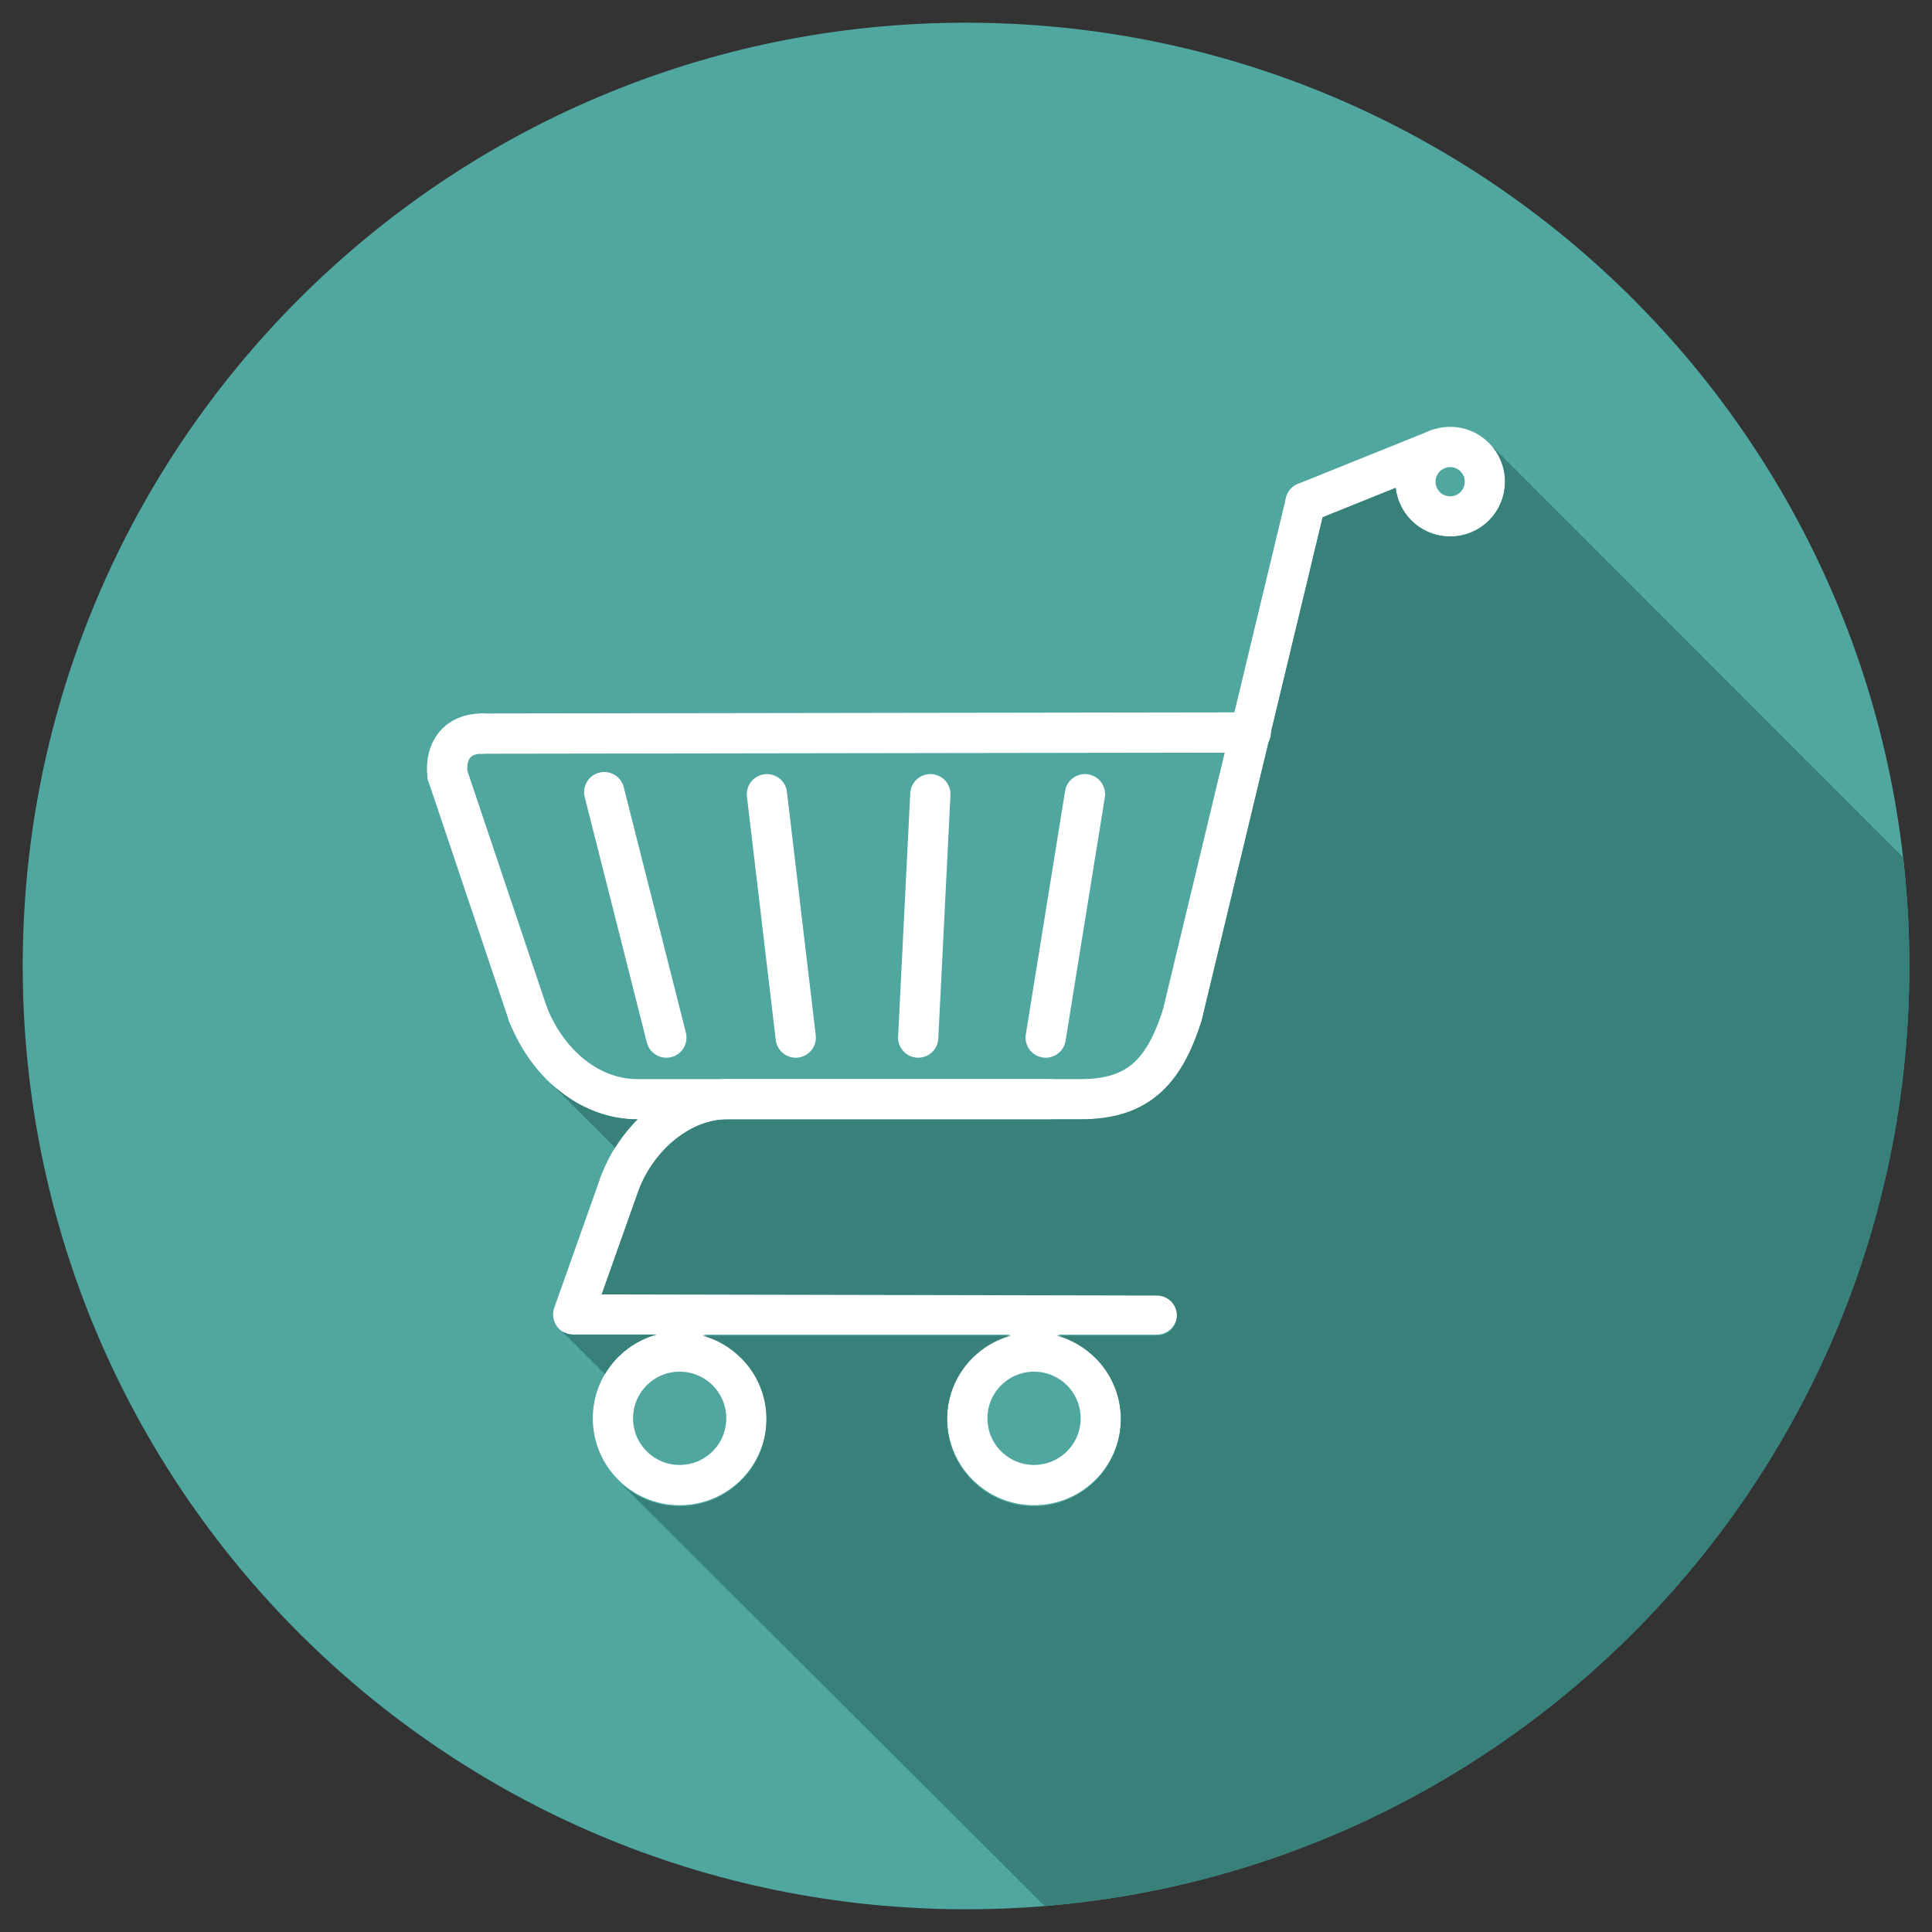
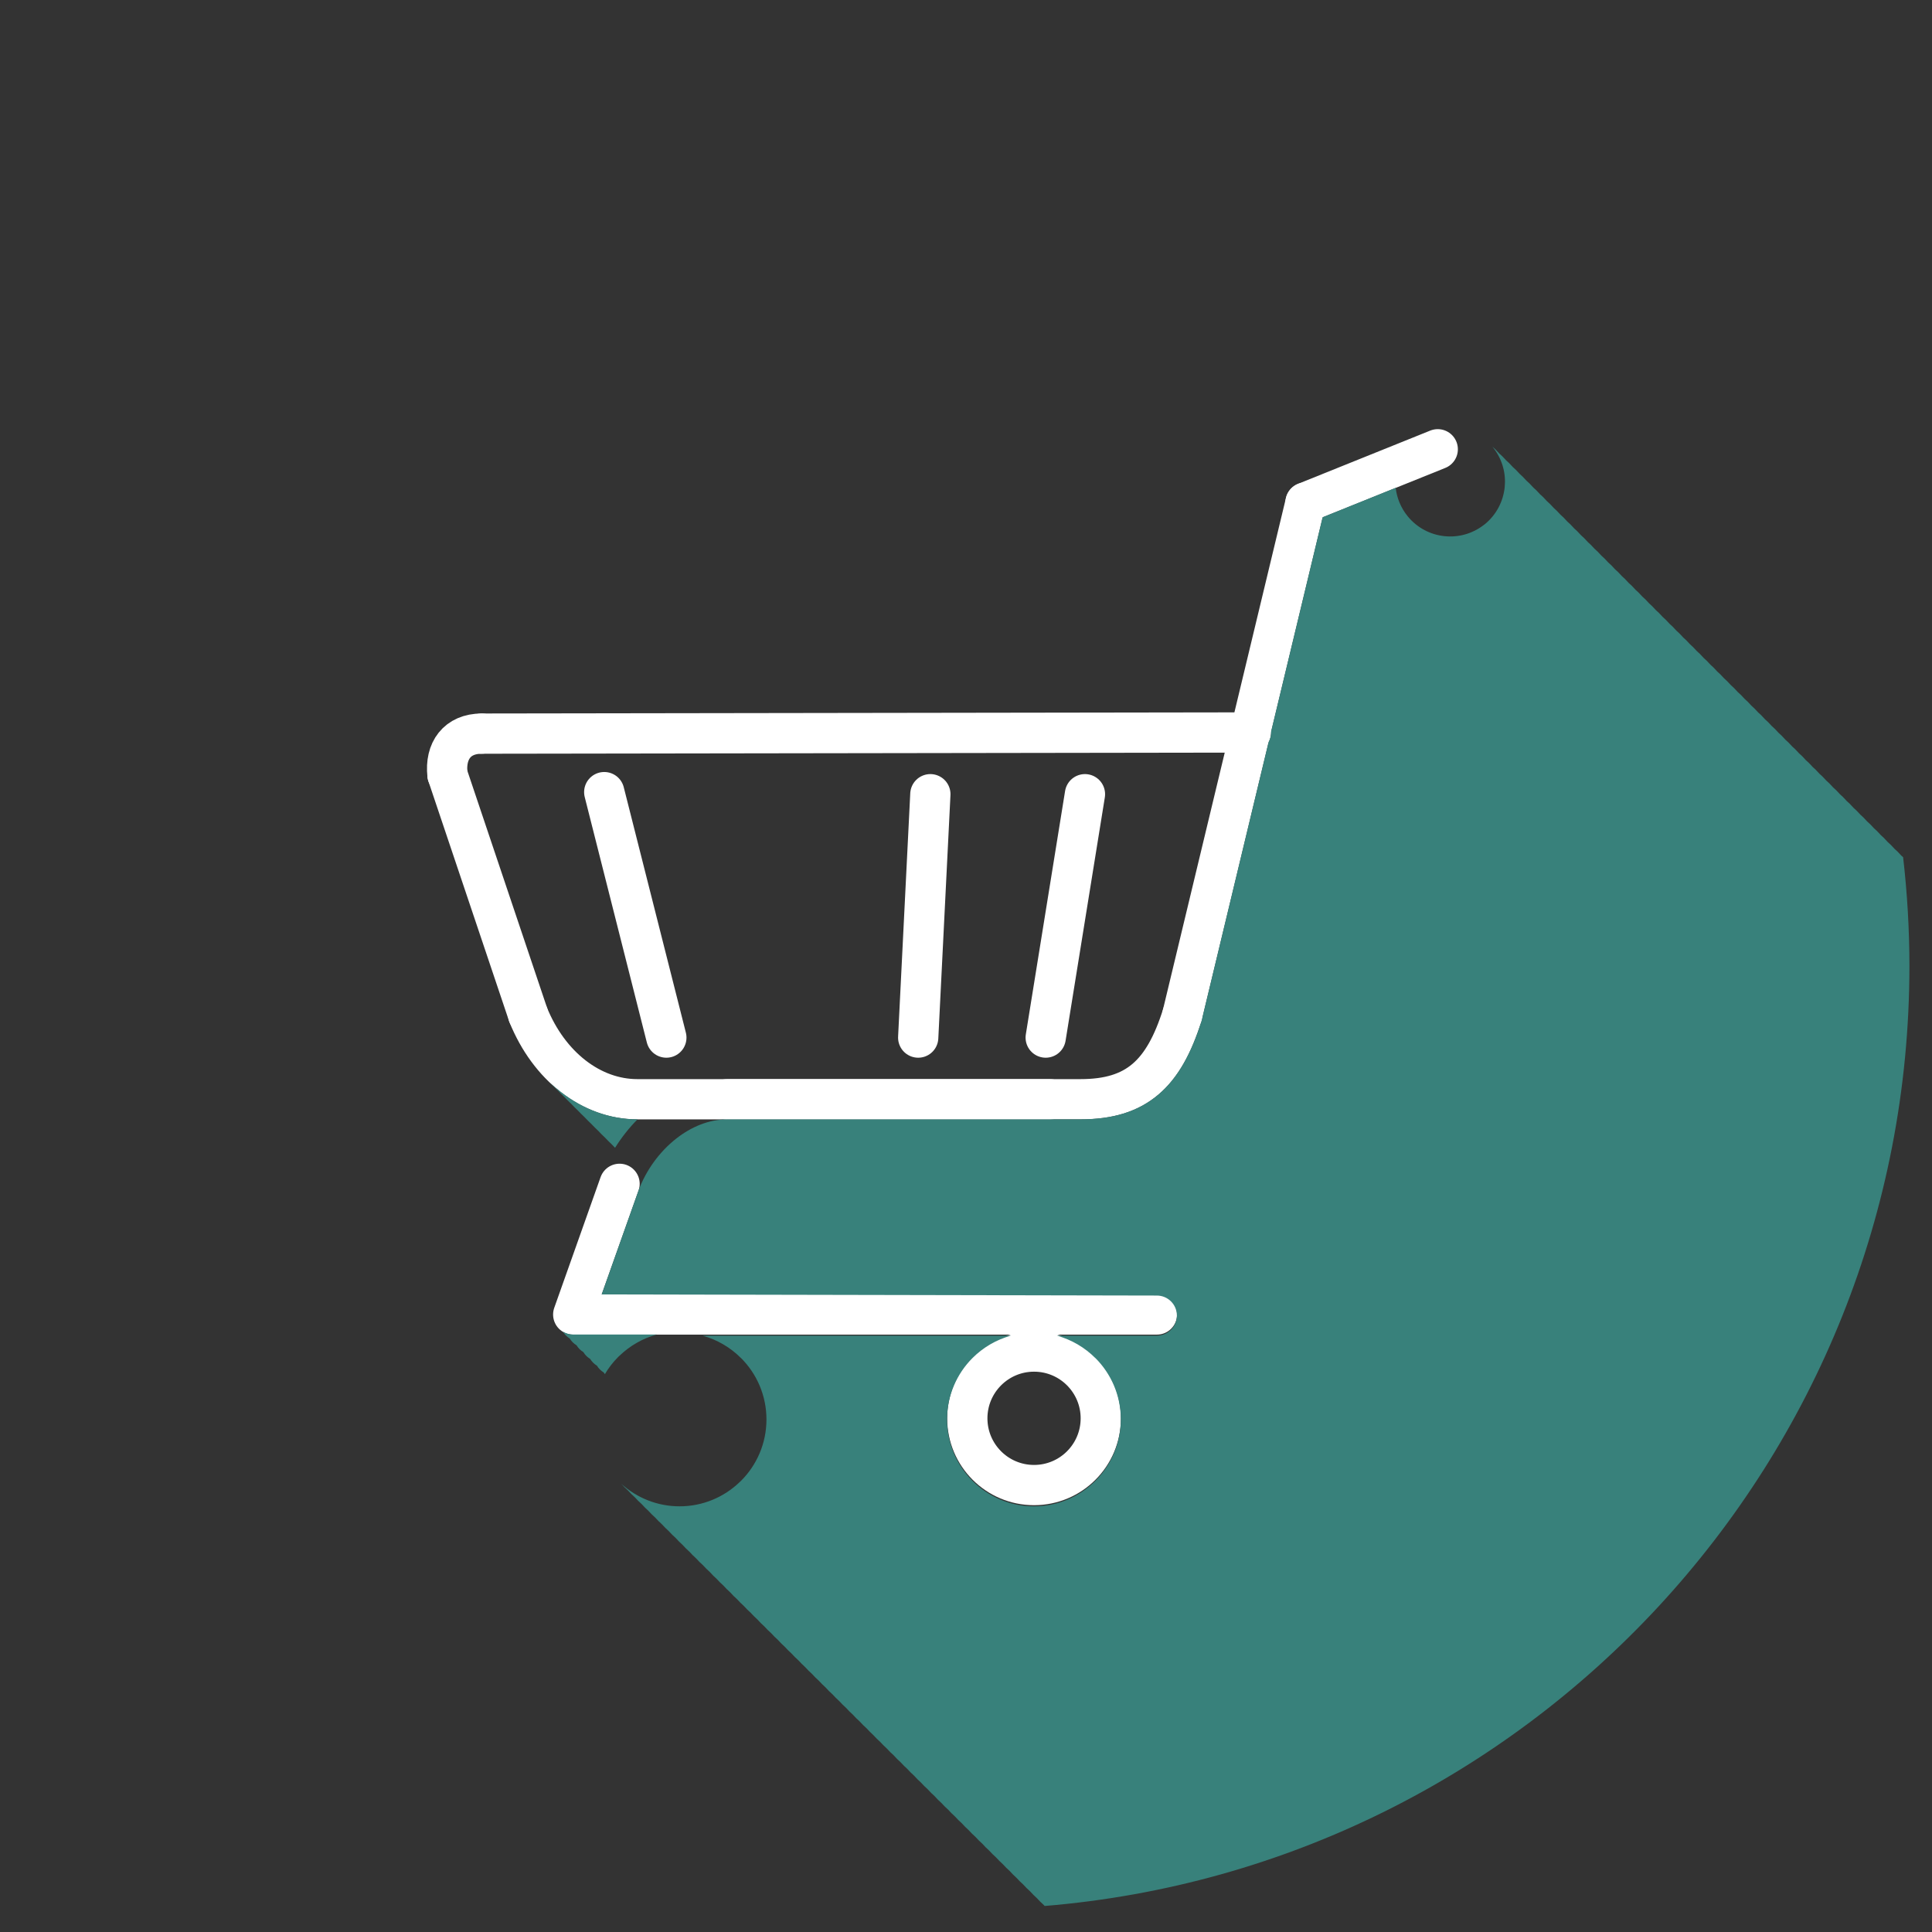
<svg xmlns="http://www.w3.org/2000/svg" enable-background="new 0 0 96 96" height="96px" id="Layer_1" version="1.1" viewBox="0 0 96 96" width="96px" xml:space="preserve">
  <rect x="0" y="0" width="96" height="96" fill="#333333" stroke="none" />
  <g>
-     <path clip-rule="evenodd" d="M48,94.871C22.113,94.871,1.129,73.887,1.129,48   C1.129,22.114,22.113,1.128,48,1.128c25.886,0,46.871,20.985,46.871,46.871C94.871,73.887,73.886,94.871,48,94.871" fill="#4FA7A0" fill-rule="evenodd" />
    <line fill="none" stroke="#FFFFFF" stroke-linecap="round" stroke-linejoin="round" stroke-miterlimit="2.613" stroke-width="2" x1="64.872" x2="58.754" y1="24.97" y2="50.422" />
    <path d="   M58.754,50.422c-0.928,2.951-2.283,4.199-5.066,4.199c-10.5,0-11.518,0-22.018,0c-2.295,0-4.395-1.646-5.426-4.199" fill="none" stroke="#FFFFFF" stroke-linecap="round" stroke-linejoin="round" stroke-miterlimit="2.613" stroke-width="2" />
    <line fill="none" stroke="#FFFFFF" stroke-linecap="round" stroke-linejoin="round" stroke-miterlimit="2.613" stroke-width="2" x1="26.244" x2="22.234" y1="50.422" y2="38.498" />
    <path d="   M22.234,38.498c-0.133-1.189,0.486-2.045,1.701-2.045" fill="none" stroke="#FFFFFF" stroke-linecap="round" stroke-linejoin="round" stroke-miterlimit="2.613" stroke-width="2" />
    <line fill="none" stroke="#FFFFFF" stroke-linecap="round" stroke-linejoin="round" stroke-miterlimit="2.613" stroke-width="2" x1="23.936" x2="62.16" y1="36.453" y2="36.396" />
    <line fill="none" stroke="#FFFFFF" stroke-linecap="round" stroke-linejoin="round" stroke-miterlimit="2.613" stroke-width="2" x1="64.871" x2="71.441" y1="24.97" y2="22.324" />
-     <path d="   M70.968,22.595c0.74-0.602,1.827-0.488,2.429,0.252c0.602,0.738,0.489,1.826-0.25,2.43c-0.74,0.599-1.828,0.488-2.429-0.252   C70.116,24.285,70.229,23.197,70.968,22.595" fill="none" stroke="#FFFFFF" stroke-linecap="round" stroke-linejoin="round" stroke-miterlimit="2.613" stroke-width="2" />
    <polyline fill="none" points="   57.488,65.316 28.483,65.318 30.786,58.824  " stroke="#FFFFFF" stroke-linecap="round" stroke-linejoin="round" stroke-miterlimit="2.613" stroke-width="2" />
-     <path d="   M30.786,58.824c0.87-2.348,3.043-4.201,5.338-4.201" fill="none" stroke="#FFFFFF" stroke-linecap="round" stroke-linejoin="round" stroke-miterlimit="2.613" stroke-width="2" />
    <line fill="none" stroke="#FFFFFF" stroke-linecap="round" stroke-linejoin="round" stroke-miterlimit="2.613" stroke-width="2" x1="36.124" x2="52.183" y1="54.623" y2="54.623" />
-     <path d="   M33.772,67.158c1.831,0,3.317,1.486,3.317,3.318s-1.486,3.316-3.317,3.316s-3.316-1.484-3.316-3.316S31.941,67.158,33.772,67.158" fill="none" stroke="#FFFFFF" stroke-linecap="round" stroke-linejoin="round" stroke-miterlimit="2.613" stroke-width="2" />
    <path d="   M51.381,67.158c1.832,0,3.316,1.486,3.316,3.318s-1.484,3.316-3.316,3.316c-1.831,0-3.316-1.484-3.316-3.316   S49.55,67.158,51.381,67.158" fill="none" stroke="#FFFFFF" stroke-linecap="round" stroke-linejoin="round" stroke-miterlimit="2.613" stroke-width="2" />
    <line fill="none" stroke="#FFFFFF" stroke-linecap="round" stroke-linejoin="round" stroke-miterlimit="2.613" stroke-width="2" x1="53.911" x2="51.96" y1="39.464" y2="51.557" />
    <line fill="none" stroke="#FFFFFF" stroke-linecap="round" stroke-linejoin="round" stroke-miterlimit="2.613" stroke-width="2" x1="46.229" x2="45.625" y1="39.464" y2="51.557" />
-     <line fill="none" stroke="#FFFFFF" stroke-linecap="round" stroke-linejoin="round" stroke-miterlimit="2.613" stroke-width="2" x1="38.109" x2="39.54" y1="39.464" y2="51.557" />
    <line fill="none" stroke="#FFFFFF" stroke-linecap="round" stroke-linejoin="round" stroke-miterlimit="2.613" stroke-width="2" x1="30.024" x2="33.111" y1="39.36" y2="51.557" />
    <path clip-rule="evenodd" d="M30.562,57.033c-0.054-0.055-0.106-0.109-0.158-0.164   c-0.115-0.109-0.228-0.221-0.337-0.338c-0.116-0.107-0.229-0.221-0.338-0.338c-0.116-0.109-0.229-0.223-0.341-0.34   c-0.115-0.109-0.229-0.221-0.338-0.338c-0.115-0.109-0.229-0.223-0.339-0.338c-0.115-0.109-0.229-0.223-0.338-0.34   c-0.115-0.107-0.229-0.221-0.339-0.338c-0.115-0.109-0.229-0.221-0.338-0.338c-0.116-0.109-0.229-0.223-0.339-0.34   c0.17,0.16,0.346,0.311,0.526,0.449c1.113,0.861,2.419,1.348,3.787,1.348h0.01C31.26,56.041,30.883,56.518,30.562,57.033    M30.056,68.281c-0.02-0.027-0.038-0.055-0.055-0.082c-0.138-0.084-0.255-0.199-0.338-0.338c-0.139-0.084-0.255-0.201-0.339-0.338   c-0.139-0.084-0.255-0.201-0.338-0.34c-0.139-0.082-0.255-0.199-0.339-0.338c-0.139-0.084-0.255-0.199-0.339-0.338   c-0.138-0.084-0.255-0.201-0.338-0.338c0.15,0.09,0.326,0.143,0.515,0.143h4.145c-0.702,0.193-1.333,0.561-1.845,1.051   c-0.021,0.02-0.043,0.039-0.063,0.059C30.466,67.678,30.241,67.967,30.056,68.281z M51.909,94.707l-0.045-0.049   c-0.053-0.047-0.104-0.096-0.154-0.146c-0.001-0.002-0.001-0.002-0.002-0.002s-0.001,0-0.002,0.002   c-0.062-0.063-0.122-0.127-0.181-0.191c-0.053-0.049-0.104-0.098-0.153-0.146c-0.001-0.002-0.002-0.002-0.002-0.002   c-0.001,0-0.002,0-0.002,0.002c-0.063-0.063-0.123-0.127-0.181-0.193c-0.053-0.047-0.104-0.096-0.154-0.146   c-0.001,0-0.001,0-0.002-0.002c-0.001,0.002-0.001,0.002-0.002,0.002c-0.063-0.061-0.122-0.125-0.181-0.191   c-0.053-0.047-0.104-0.096-0.154-0.146c0,0-0.001-0.002-0.002-0.002c0,0-0.001,0.002-0.002,0.002   c-0.062-0.063-0.122-0.127-0.181-0.191c-0.052-0.049-0.104-0.098-0.153-0.146c-0.001-0.002-0.002-0.002-0.002-0.002   c-0.001,0-0.002,0-0.002,0.002c-0.063-0.063-0.123-0.127-0.181-0.193c-0.053-0.047-0.104-0.096-0.154-0.146   c-0.001,0-0.001,0-0.002-0.002c-0.001,0.002-0.001,0.002-0.002,0.002c-0.062-0.061-0.122-0.125-0.181-0.191   c-0.052-0.047-0.104-0.096-0.153-0.146c-0.001,0-0.002-0.002-0.002-0.002c-0.001,0-0.002,0.002-0.002,0.002   c-0.063-0.063-0.123-0.125-0.181-0.191c-0.053-0.049-0.104-0.096-0.154-0.146c-0.001-0.002-0.001-0.002-0.002-0.002   s-0.001,0-0.002,0.002c-0.062-0.063-0.122-0.127-0.181-0.191c-0.053-0.049-0.104-0.098-0.153-0.146   c-0.001-0.002-0.002-0.002-0.002-0.002c-0.001,0-0.002,0-0.003,0.002c-0.062-0.063-0.122-0.127-0.18-0.193   c-0.053-0.047-0.104-0.096-0.154-0.146c-0.001,0-0.001,0-0.002-0.002c-0.001,0.002-0.002,0.002-0.002,0.002   c-0.063-0.063-0.122-0.125-0.181-0.191c-0.053-0.047-0.104-0.096-0.154-0.146c0,0-0.001-0.002-0.002-0.002   s-0.001,0.002-0.002,0.002c-0.062-0.063-0.122-0.127-0.181-0.191c-0.052-0.049-0.104-0.098-0.153-0.146   c-0.001-0.002-0.002-0.002-0.002-0.002c-0.001,0-0.002,0-0.002,0.002c-0.063-0.063-0.123-0.127-0.181-0.193   c-0.053-0.047-0.104-0.096-0.154-0.146c-0.001,0-0.001,0-0.002-0.002c-0.001,0.002-0.001,0.002-0.002,0.002   c-0.062-0.061-0.122-0.125-0.181-0.191c-0.052-0.047-0.104-0.096-0.153-0.146c-0.001,0-0.002-0.002-0.002-0.002   c-0.001,0-0.002,0.002-0.002,0.002c-0.063-0.063-0.123-0.125-0.181-0.191c-0.053-0.049-0.104-0.096-0.154-0.146   c-0.001-0.002-0.001-0.002-0.002-0.002s-0.001,0-0.002,0.002c-0.062-0.063-0.122-0.127-0.181-0.191   c-0.053-0.049-0.104-0.098-0.153-0.146c-0.001-0.002-0.002-0.002-0.003-0.004c0,0.002-0.001,0.002-0.002,0.004   c-0.062-0.063-0.122-0.127-0.18-0.193c-0.053-0.047-0.104-0.096-0.154-0.146c-0.001,0-0.002,0-0.002-0.002   c-0.001,0.002-0.002,0.002-0.002,0.002c-0.063-0.063-0.123-0.127-0.182-0.193c-0.053-0.047-0.104-0.096-0.153-0.145   c-0.001-0.002-0.001-0.002-0.002-0.002s-0.001,0-0.002,0.002c-0.062-0.063-0.122-0.127-0.181-0.191   c-0.052-0.049-0.104-0.098-0.153-0.146c-0.001-0.002-0.002-0.002-0.002-0.002c-0.001,0-0.002,0-0.002,0.002   c-0.063-0.063-0.123-0.127-0.181-0.193c-0.053-0.047-0.104-0.096-0.154-0.146c-0.001,0-0.001-0.002-0.002-0.002   s-0.001,0.002-0.002,0.002c-0.062-0.063-0.122-0.125-0.181-0.191c-0.052-0.047-0.104-0.096-0.153-0.146   c-0.001-0.002-0.002-0.002-0.002-0.002c-0.001,0-0.002,0-0.002,0.002c-0.063-0.063-0.123-0.127-0.181-0.191   c-0.053-0.049-0.104-0.098-0.154-0.146c-0.001-0.002-0.001-0.002-0.002-0.002s-0.001,0-0.002,0.002   c-0.063-0.063-0.122-0.127-0.181-0.193c-0.053-0.047-0.104-0.096-0.154-0.146c0,0-0.001,0-0.002-0.002   c0,0.002-0.001,0.002-0.002,0.002c-0.062-0.061-0.122-0.125-0.181-0.191c-0.052-0.047-0.104-0.096-0.153-0.146   c-0.001,0-0.002-0.002-0.002-0.002c-0.001,0-0.002,0.002-0.002,0.002c-0.063-0.063-0.123-0.127-0.181-0.191   c-0.053-0.049-0.104-0.098-0.154-0.146c-0.001-0.002-0.001-0.002-0.002-0.002s-0.001,0-0.002,0.002   c-0.062-0.063-0.122-0.127-0.181-0.191c-0.052-0.049-0.104-0.098-0.153-0.148c-0.001,0-0.002,0-0.002-0.002   c-0.001,0.002-0.002,0.002-0.002,0.002c-0.063-0.061-0.123-0.125-0.181-0.191c-0.053-0.047-0.104-0.096-0.154-0.146   c-0.001,0-0.001-0.002-0.002-0.002s-0.001,0.002-0.002,0.002c-0.063-0.063-0.122-0.125-0.181-0.191   c-0.052-0.047-0.104-0.096-0.153-0.146c-0.001-0.002-0.002-0.002-0.002-0.002c-0.001,0-0.002,0-0.003,0.002   c-0.062-0.063-0.122-0.127-0.18-0.191c-0.053-0.049-0.104-0.098-0.154-0.146c-0.001-0.002-0.001-0.002-0.002-0.002   s-0.002,0-0.002,0.002c-0.063-0.063-0.122-0.127-0.181-0.193c-0.053-0.047-0.104-0.096-0.154-0.146c0,0-0.001,0-0.002-0.002   c-0.001,0.002-0.001,0.002-0.002,0.002c-0.062-0.061-0.122-0.125-0.181-0.191c-0.052-0.047-0.104-0.096-0.153-0.146   c-0.001,0-0.002-0.002-0.002-0.002c-0.001,0-0.002,0.002-0.002,0.002c-0.063-0.063-0.123-0.127-0.181-0.191   c-0.053-0.049-0.104-0.098-0.154-0.146c-0.001-0.002-0.001-0.002-0.002-0.002s-0.001,0-0.002,0.002   c-0.062-0.063-0.122-0.127-0.181-0.193c-0.052-0.047-0.104-0.096-0.153-0.146c-0.001,0-0.002,0-0.002-0.002   c-0.001,0.002-0.002,0.002-0.002,0.002c-0.063-0.061-0.123-0.125-0.181-0.191c-0.053-0.047-0.104-0.096-0.154-0.146   c-0.001,0-0.001-0.002-0.002-0.002s-0.001,0.002-0.002,0.002c-0.063-0.063-0.122-0.125-0.181-0.191   c-0.053-0.047-0.104-0.096-0.153-0.146c-0.001-0.002-0.002-0.002-0.003-0.002c0,0-0.001,0-0.002,0.002   c-0.063-0.063-0.123-0.127-0.182-0.193c-0.052-0.047-0.103-0.096-0.152-0.146c-0.001,0-0.002,0-0.002-0.002   c-0.001,0.002-0.002,0.002-0.002,0.002c-0.063-0.061-0.123-0.125-0.181-0.191c-0.053-0.047-0.104-0.096-0.154-0.146   c-0.001,0-0.001-0.002-0.002-0.002s-0.001,0.002-0.002,0.002c-0.062-0.063-0.122-0.125-0.181-0.191   c-0.052-0.049-0.104-0.096-0.153-0.146c-0.001-0.002-0.002-0.002-0.002-0.002c-0.001,0-0.002,0-0.002,0.002   c-0.063-0.063-0.123-0.127-0.181-0.191c-0.053-0.049-0.104-0.098-0.154-0.146c-0.001-0.002-0.001-0.002-0.002-0.002   s-0.001,0-0.002,0.002c-0.062-0.063-0.122-0.127-0.181-0.193c-0.052-0.047-0.104-0.096-0.153-0.146c-0.001,0-0.002,0-0.002-0.002   c-0.001,0.002-0.002,0.002-0.003,0.002c-0.062-0.063-0.122-0.125-0.18-0.191c-0.053-0.047-0.104-0.096-0.154-0.146   c-0.001,0-0.001-0.002-0.002-0.002s-0.002,0.002-0.002,0.002c-0.063-0.063-0.122-0.127-0.181-0.191   c-0.053-0.049-0.104-0.098-0.154-0.146c0-0.002-0.001-0.002-0.002-0.002s-0.001,0-0.002,0.002   c-0.062-0.063-0.122-0.127-0.181-0.193c-0.052-0.047-0.104-0.096-0.153-0.146c-0.001,0-0.002,0-0.002-0.002   c-0.001,0.002-0.002,0.002-0.002,0.002c-0.063-0.061-0.123-0.125-0.181-0.191c-0.053-0.047-0.104-0.096-0.154-0.146   c-0.001,0-0.001-0.002-0.002-0.002s-0.001,0.002-0.002,0.002c-0.062-0.063-0.122-0.125-0.181-0.191   c-0.052-0.049-0.104-0.096-0.153-0.146c-0.001-0.002-0.002-0.002-0.002-0.002c-0.001,0-0.002,0-0.002,0.002   c-0.063-0.063-0.123-0.127-0.181-0.191c-0.053-0.049-0.104-0.098-0.154-0.146c-0.001-0.002-0.001-0.002-0.002-0.002   s-0.001,0-0.002,0.002c-0.063-0.063-0.122-0.127-0.181-0.193c-0.053-0.047-0.104-0.096-0.153-0.146c-0.001,0-0.002,0-0.003-0.002   c0,0.002-0.001,0.002-0.002,0.002c-0.062-0.063-0.122-0.125-0.18-0.191c-0.053-0.047-0.104-0.096-0.154-0.146   c-0.001,0-0.002-0.002-0.002-0.002c-0.001,0-0.002,0.002-0.002,0.002c-0.063-0.063-0.123-0.127-0.181-0.191   c-0.053-0.049-0.104-0.098-0.154-0.146c-0.001-0.002-0.001-0.002-0.002-0.002s-0.001,0-0.002,0.002   c-0.062-0.063-0.122-0.127-0.181-0.193c-0.052-0.047-0.104-0.096-0.153-0.146c-0.001,0-0.002,0-0.002-0.002   c-0.001,0.002-0.002,0.002-0.002,0.002c-0.063-0.061-0.123-0.125-0.181-0.191c-0.053-0.047-0.104-0.096-0.154-0.146   c-0.001,0-0.001-0.002-0.002-0.002s-0.001,0.002-0.002,0.002c-0.062-0.063-0.122-0.127-0.181-0.191   c-0.052-0.049-0.104-0.098-0.153-0.146c-0.001-0.002-0.002-0.002-0.002-0.002c-0.001,0-0.002,0-0.002,0.002   c-0.063-0.063-0.123-0.127-0.181-0.191c-0.053-0.049-0.104-0.098-0.154-0.146c-0.001-0.002-0.001-0.002-0.002-0.002   s-0.001,0-0.002,0.002c-0.063-0.064-0.123-0.127-0.182-0.193c-0.052-0.049-0.104-0.098-0.153-0.146c0,0-0.001-0.002-0.002-0.002   c0,0-0.001,0.002-0.002,0.002c-0.062-0.063-0.122-0.125-0.18-0.191c-0.053-0.049-0.104-0.098-0.154-0.146   c-0.001-0.002-0.002-0.002-0.002-0.002c-0.001,0-0.002,0-0.002,0.002c-0.063-0.063-0.123-0.127-0.181-0.191   c-0.053-0.049-0.104-0.098-0.154-0.148c-0.001,0-0.001,0-0.002-0.002c-0.001,0.002-0.001,0.002-0.002,0.002   c-0.062-0.061-0.122-0.125-0.181-0.191c-0.052-0.047-0.104-0.096-0.153-0.146c-0.001,0-0.002-0.002-0.002-0.002   c-0.001,0-0.002,0.002-0.002,0.002c-0.063-0.063-0.123-0.125-0.181-0.191c-0.053-0.047-0.104-0.096-0.154-0.146   c-0.001-0.002-0.001-0.002-0.002-0.002s-0.001,0-0.002,0.002c-0.063-0.063-0.122-0.127-0.181-0.191   c-0.052-0.049-0.104-0.098-0.153-0.146c-0.001-0.002-0.002-0.002-0.002-0.002c-0.001,0-0.002,0-0.003,0.002   c-0.062-0.063-0.122-0.127-0.18-0.193c-0.053-0.047-0.104-0.096-0.154-0.146c-0.001,0-0.001,0-0.002-0.002   c-0.001,0.002-0.001,0.002-0.002,0.002c-0.063-0.061-0.122-0.125-0.181-0.191c-0.053-0.047-0.104-0.096-0.154-0.146   c0,0-0.001-0.002-0.002-0.002c0,0-0.001,0.002-0.002,0.002c-0.062-0.063-0.122-0.127-0.18-0.191   c-0.053-0.049-0.104-0.098-0.154-0.146c-0.001-0.002-0.002-0.002-0.002-0.002c-0.001,0-0.002,0-0.002,0.002   c-0.063-0.063-0.123-0.127-0.181-0.191c0.766,0.693,1.782,1.117,2.895,1.117c1.158,0,2.212-0.459,2.988-1.207   c0.021-0.018,0.043-0.037,0.063-0.059c0.781-0.779,1.265-1.859,1.265-3.051s-0.483-2.271-1.265-3.053l-0.002,0.002l-0.002-0.002   c-0.521-0.521-1.174-0.91-1.904-1.109l15.322-0.002c-0.732,0.201-1.388,0.59-1.91,1.111c-0.781,0.781-1.265,1.861-1.265,3.053   s0.483,2.271,1.265,3.051c0.781,0.783,1.861,1.266,3.053,1.266c1.157,0,2.211-0.459,2.988-1.205   c0.021-0.02,0.043-0.039,0.063-0.061c0.781-0.779,1.265-1.859,1.265-3.051s-0.483-2.271-1.265-3.053l-0.002,0.002   c-0.523-0.523-1.179-0.912-1.911-1.113h4.968c0.55,0,0.996-0.447,0.996-0.996c0-0.551-0.446-0.996-0.996-0.996L29.897,64.32   l1.823-5.143l0.004-0.012c0.379-1.023,1.049-1.938,1.873-2.586c0.756-0.594,1.638-0.957,2.528-0.957h16.058   c0.029,0,0.058-0.002,0.087-0.004h1.418c1.638,0,2.879-0.387,3.874-1.232c0.959-0.813,1.625-2.014,2.146-3.67   c0.014-0.045,0.024-0.09,0.032-0.133l3.295-13.711c0.078-0.142,0.123-0.305,0.123-0.479l-0.001-0.028l2.563-10.663l3.631-1.463   c0.057,0.501,0.253,0.992,0.594,1.412c0.475,0.584,1.141,0.92,1.834,0.991c0.662,0.069,1.353-0.105,1.924-0.537   c0.026-0.018,0.053-0.037,0.078-0.058c0.58-0.475,0.915-1.142,0.986-1.836c0.068-0.661-0.104-1.348-0.533-1.916   c-0.023-0.035-0.049-0.069-0.077-0.102c0.102,0.086,0.198,0.181,0.288,0.284c0.018,0.018,0.035,0.035,0.051,0.055   c0.102,0.086,0.197,0.181,0.288,0.283c0.018,0.018,0.034,0.036,0.05,0.055c0.102,0.086,0.198,0.181,0.288,0.284   c0.018,0.018,0.035,0.036,0.051,0.055c0.102,0.086,0.198,0.181,0.288,0.283c0.018,0.019,0.034,0.036,0.051,0.055   c0.101,0.087,0.197,0.182,0.287,0.284c0.018,0.018,0.035,0.036,0.051,0.055c0.102,0.086,0.198,0.181,0.288,0.284   c0.018,0.018,0.034,0.035,0.051,0.055c0.102,0.086,0.197,0.181,0.288,0.283c0.018,0.018,0.034,0.036,0.05,0.055   c0.102,0.086,0.198,0.181,0.288,0.284c0.018,0.018,0.035,0.036,0.051,0.055c0.102,0.086,0.197,0.181,0.288,0.283l0.051,0.056   c0.102,0.086,0.197,0.181,0.287,0.283c0.018,0.018,0.035,0.036,0.051,0.055c0.102,0.086,0.198,0.181,0.288,0.284   c0.018,0.018,0.034,0.035,0.051,0.055c0.102,0.086,0.197,0.181,0.287,0.283c0.018,0.019,0.035,0.036,0.051,0.055   c0.102,0.087,0.198,0.181,0.288,0.284c0.018,0.018,0.034,0.036,0.051,0.055c0.102,0.086,0.197,0.181,0.288,0.283   c0.018,0.019,0.034,0.036,0.05,0.055c0.102,0.087,0.198,0.182,0.288,0.284c0.018,0.018,0.035,0.036,0.051,0.055   c0.102,0.086,0.198,0.181,0.288,0.284c0.018,0.018,0.034,0.035,0.05,0.055c0.102,0.086,0.198,0.181,0.288,0.283   c0.018,0.018,0.035,0.036,0.051,0.055c0.102,0.086,0.198,0.181,0.288,0.284c0.018,0.018,0.034,0.036,0.051,0.055   c0.102,0.086,0.197,0.181,0.288,0.283c0.018,0.019,0.034,0.036,0.05,0.055c0.102,0.087,0.198,0.182,0.288,0.284   c0.018,0.018,0.034,0.036,0.051,0.055c0.102,0.086,0.197,0.181,0.288,0.283c0.018,0.019,0.034,0.036,0.05,0.055   c0.102,0.087,0.198,0.182,0.288,0.284c0.018,0.018,0.035,0.036,0.051,0.055c0.102,0.086,0.198,0.181,0.288,0.284   c0.018,0.018,0.034,0.035,0.051,0.055c0.101,0.086,0.197,0.181,0.287,0.283c0.019,0.018,0.035,0.036,0.051,0.055   c0.102,0.086,0.198,0.181,0.288,0.284c0.018,0.018,0.034,0.036,0.051,0.055c0.102,0.086,0.197,0.181,0.288,0.283   c0.018,0.019,0.034,0.036,0.05,0.055c0.102,0.087,0.198,0.182,0.288,0.284l0.052,0.056c0.101,0.086,0.197,0.181,0.287,0.283   c0.018,0.018,0.034,0.036,0.05,0.055c0.102,0.086,0.198,0.181,0.288,0.283c0.018,0.019,0.035,0.036,0.051,0.055   c0.102,0.087,0.198,0.182,0.288,0.284c0.018,0.018,0.034,0.036,0.051,0.055c0.102,0.086,0.197,0.181,0.288,0.284   c0.018,0.018,0.034,0.035,0.05,0.055c0.102,0.086,0.198,0.181,0.288,0.283c0.018,0.018,0.034,0.036,0.051,0.055   c0.102,0.086,0.197,0.181,0.288,0.284c0.018,0.018,0.034,0.036,0.05,0.055c0.102,0.086,0.198,0.181,0.288,0.283   c0.018,0.019,0.035,0.036,0.051,0.055c0.102,0.087,0.198,0.182,0.288,0.284c0.018,0.018,0.034,0.036,0.051,0.055   c0.101,0.086,0.197,0.181,0.287,0.283c0.018,0.019,0.035,0.036,0.051,0.056c0.102,0.086,0.198,0.181,0.288,0.283   c0.018,0.018,0.034,0.036,0.051,0.055c0.102,0.086,0.197,0.181,0.288,0.284c0.018,0.018,0.034,0.036,0.05,0.055   c0.102,0.086,0.198,0.181,0.288,0.283c0.018,0.019,0.035,0.036,0.051,0.055c0.102,0.086,0.197,0.181,0.288,0.284   c0.018,0.018,0.034,0.036,0.05,0.055c0.102,0.086,0.198,0.181,0.288,0.283c0.018,0.019,0.035,0.036,0.051,0.055   c0.102,0.087,0.198,0.182,0.288,0.284c0.018,0.018,0.034,0.036,0.051,0.055c0.101,0.086,0.197,0.181,0.287,0.283   c0.018,0.019,0.035,0.036,0.051,0.056c0.102,0.086,0.198,0.181,0.288,0.283c0.018,0.018,0.034,0.036,0.051,0.055   c0.102,0.086,0.197,0.181,0.288,0.284l0.051,0.056c0.102,0.086,0.197,0.18,0.287,0.283c0.018,0.018,0.035,0.035,0.051,0.055   c0.102,0.086,0.197,0.181,0.288,0.283c0.018,0.018,0.034,0.036,0.05,0.055c0.102,0.086,0.198,0.181,0.288,0.284   c0.018,0.018,0.035,0.036,0.051,0.055c0.102,0.086,0.198,0.181,0.288,0.283c0.018,0.019,0.034,0.036,0.051,0.055   c0.102,0.086,0.197,0.181,0.288,0.284c0.017,0.018,0.034,0.036,0.05,0.055c0.102,0.086,0.198,0.181,0.288,0.283   c0.018,0.019,0.035,0.036,0.051,0.055c0.102,0.087,0.197,0.182,0.288,0.284c0.018,0.018,0.034,0.036,0.05,0.055   c0.102,0.086,0.198,0.181,0.288,0.284c0.018,0.018,0.035,0.035,0.051,0.055c0.102,0.086,0.197,0.181,0.288,0.283   c0.018,0.018,0.034,0.036,0.05,0.055c0.102,0.086,0.198,0.181,0.288,0.284c0.018,0.018,0.035,0.036,0.051,0.055   c0.102,0.086,0.198,0.181,0.288,0.283c0.018,0.019,0.034,0.036,0.051,0.055c0.102,0.087,0.197,0.181,0.288,0.284   c0.018,0.018,0.034,0.036,0.05,0.055c0.102,0.086,0.198,0.181,0.288,0.283c0.018,0.019,0.035,0.036,0.051,0.056   c0.102,0.086,0.197,0.181,0.288,0.283c0.018,0.018,0.034,0.036,0.05,0.055c0.102,0.086,0.198,0.181,0.288,0.284   c0.018,0.018,0.035,0.036,0.051,0.055c0.031,0.026,0.063,0.055,0.094,0.083c0.204,1.776,0.313,3.582,0.313,5.413   C94.871,72.57,75.966,92.721,51.909,94.707z" fill="#38817B" fill-rule="evenodd" />
  </g>
</svg>